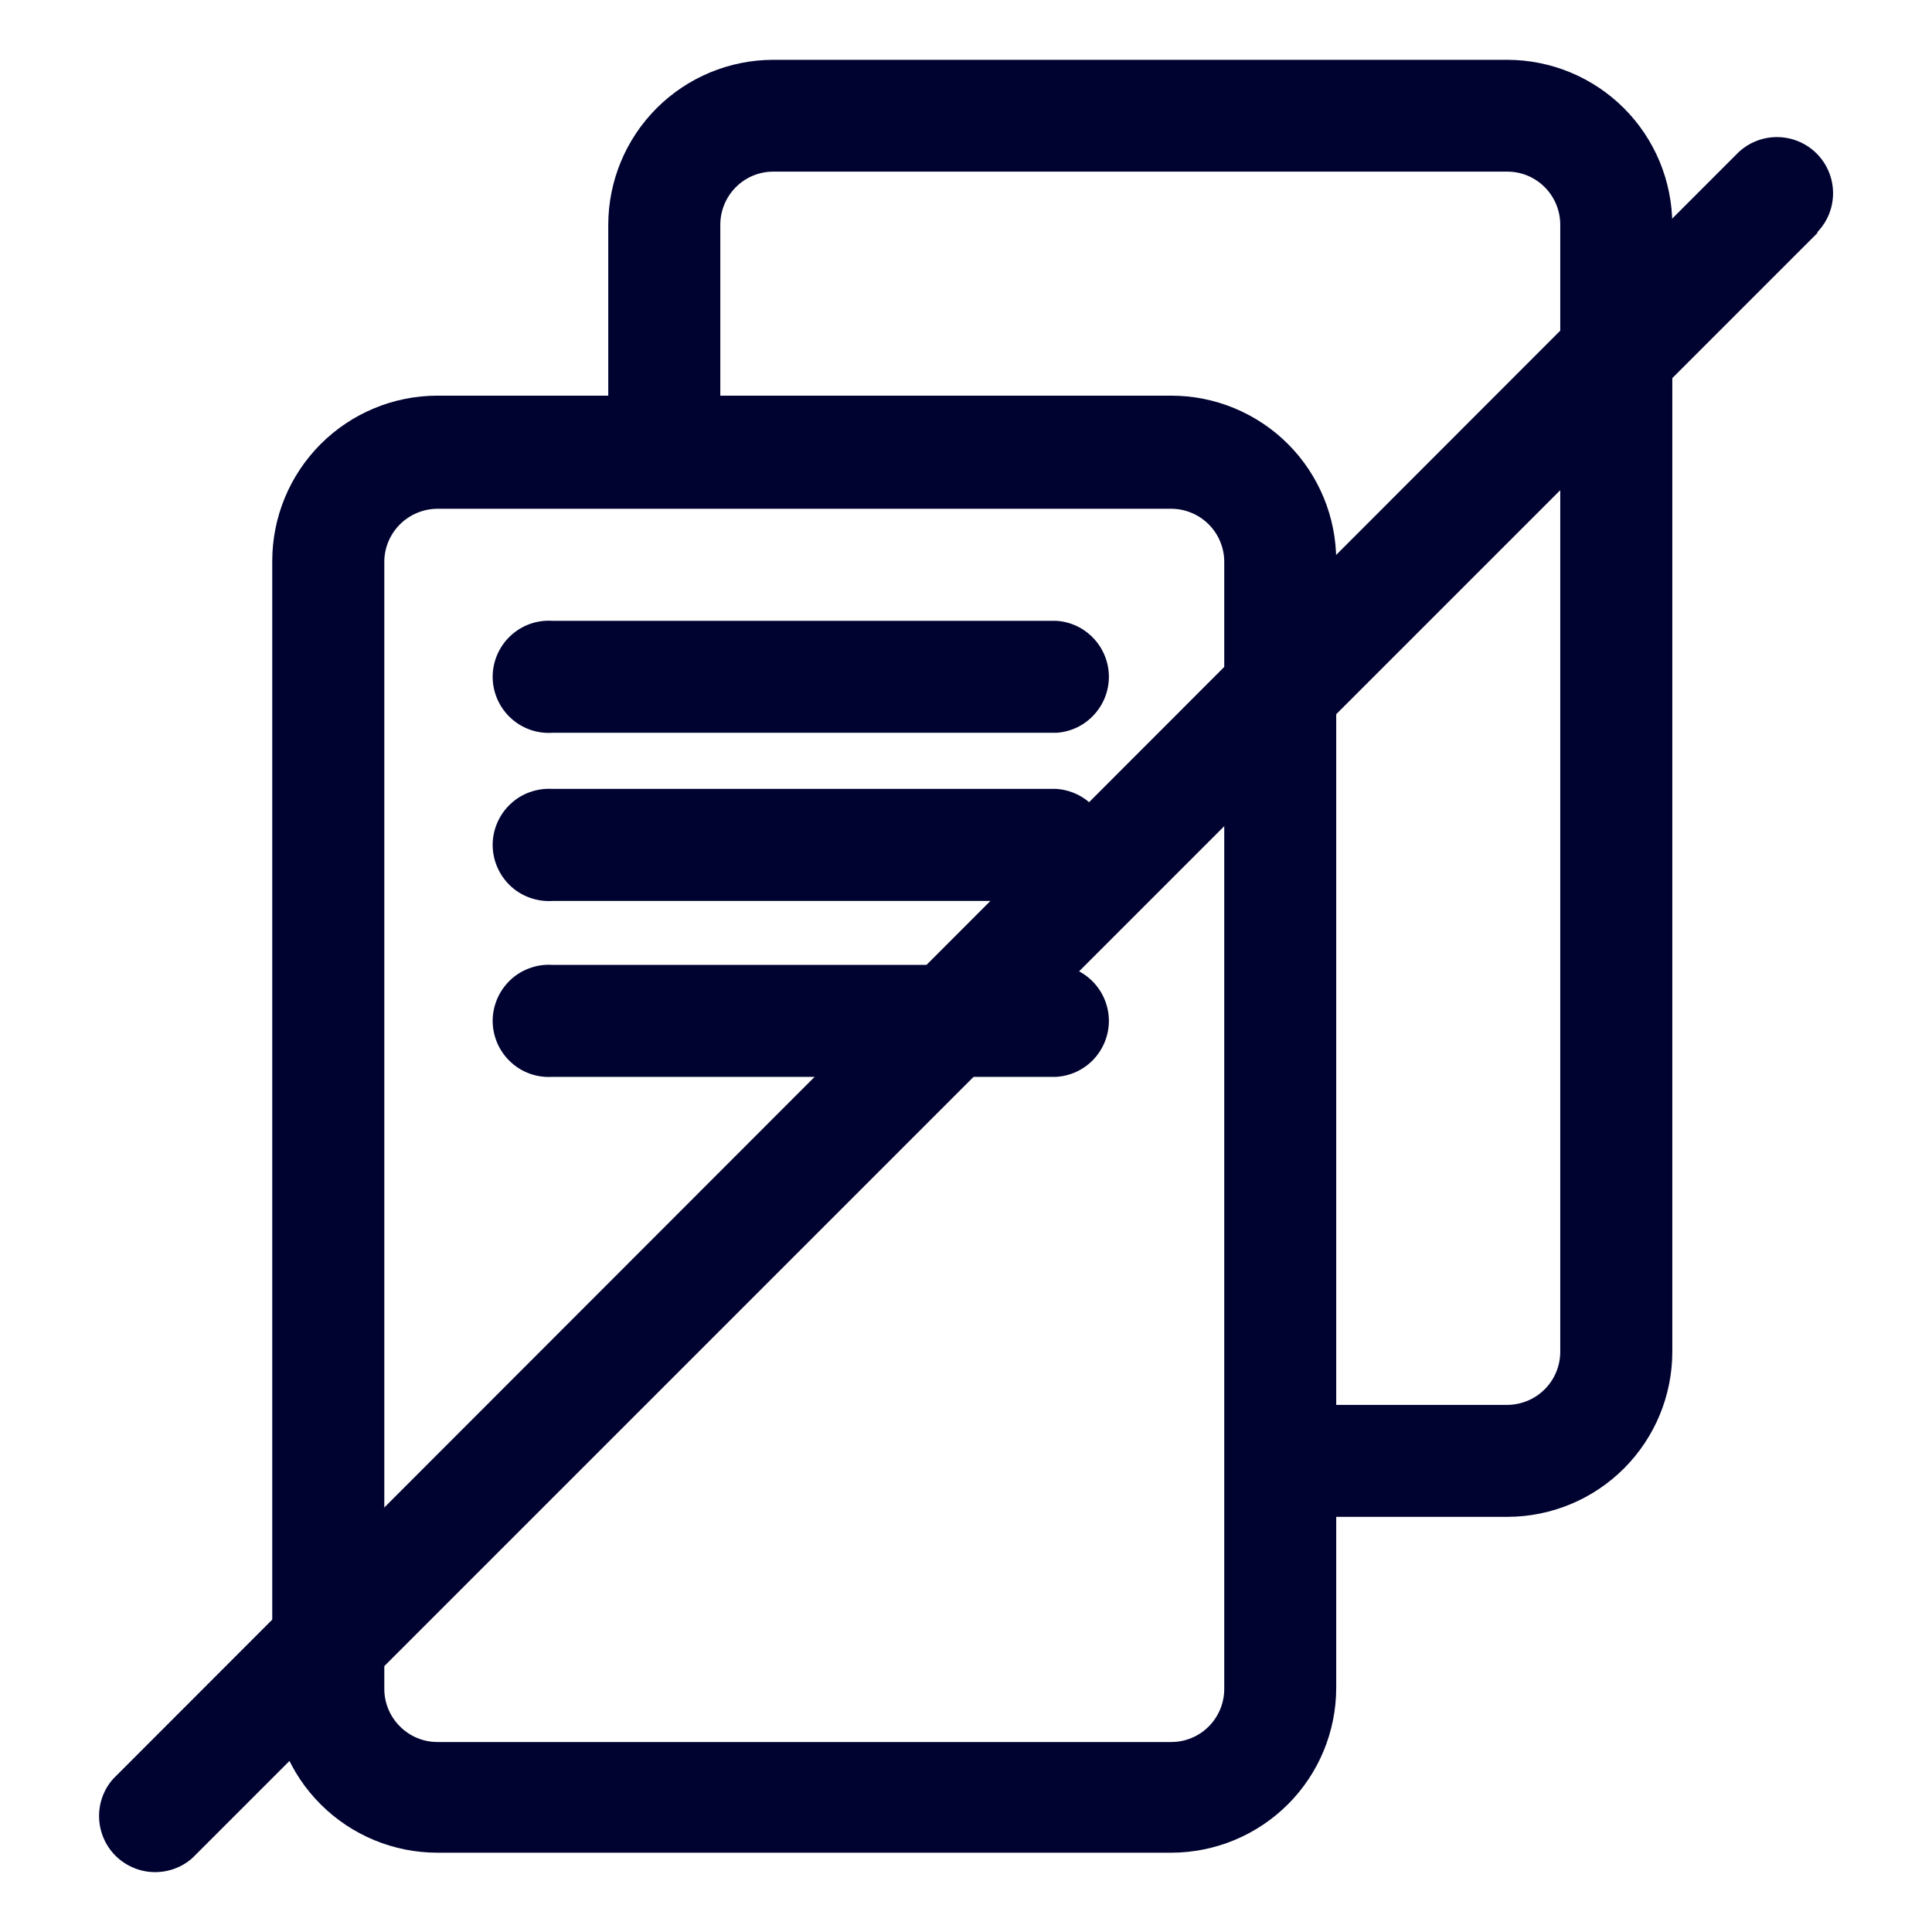
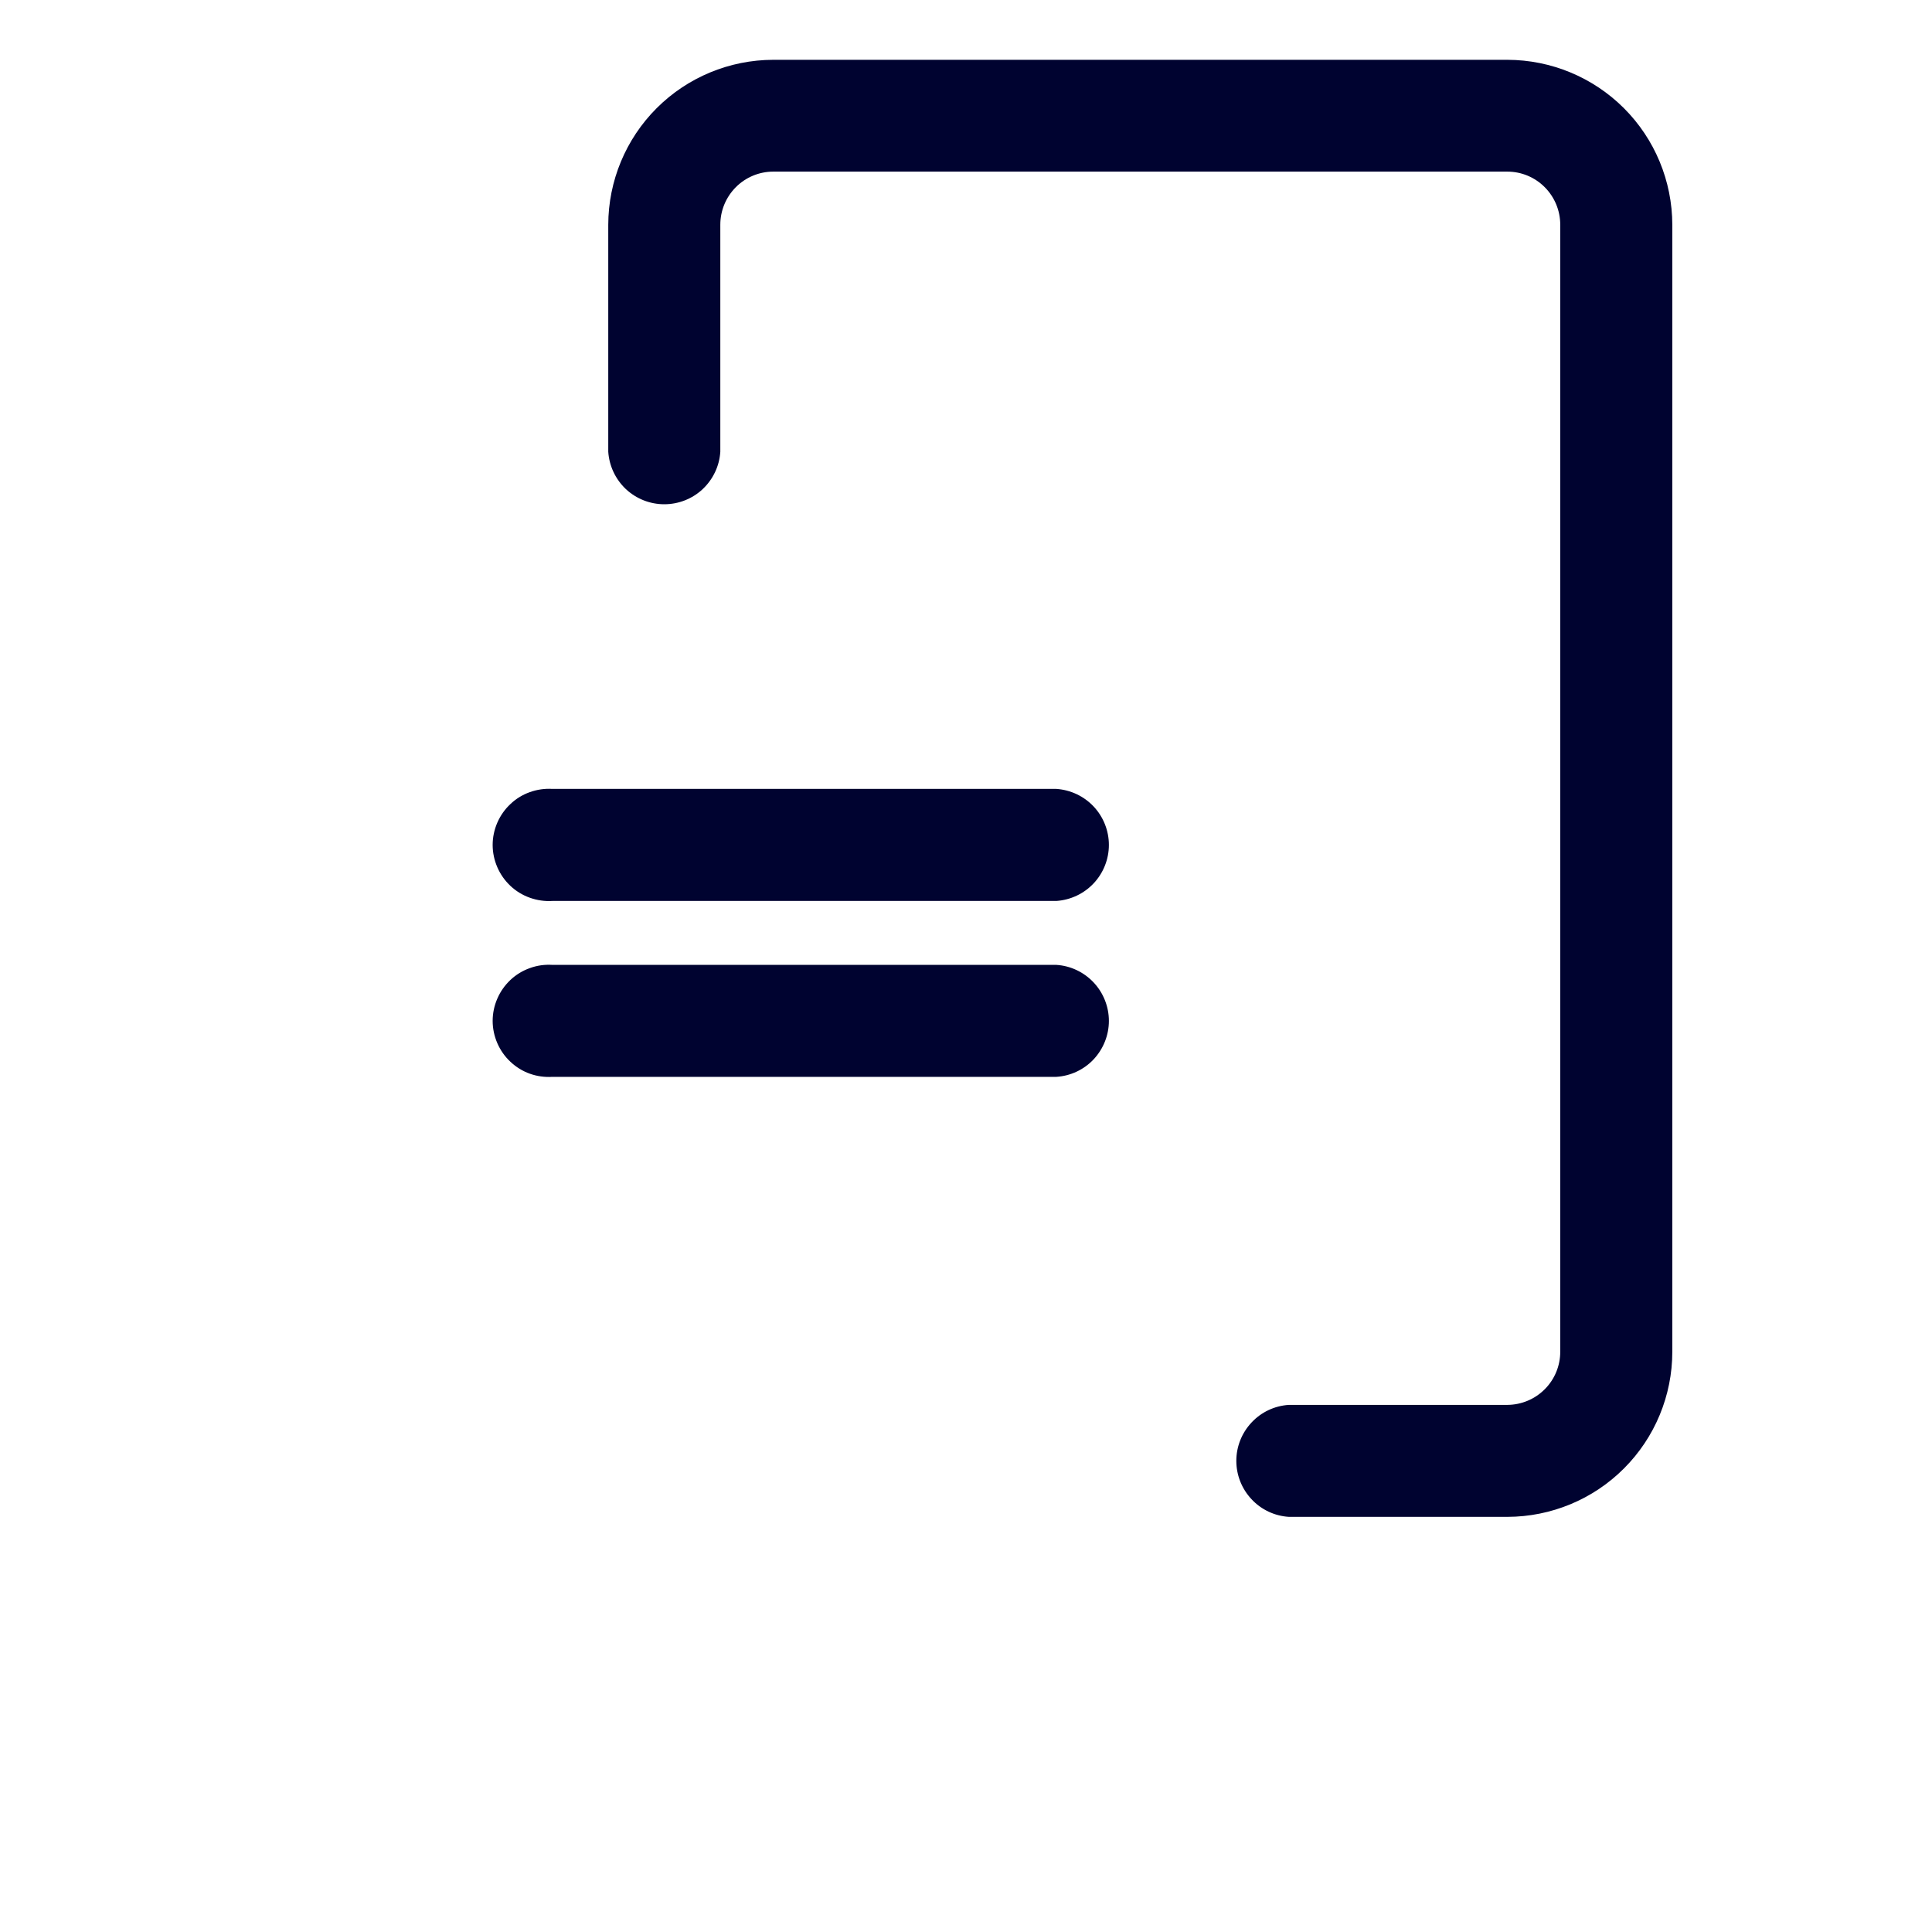
<svg xmlns="http://www.w3.org/2000/svg" width="24" height="24" viewBox="0 0 24 24" fill="none">
-   <path d="M14.551 23.015H5.434C4.89 23.015 4.369 22.799 3.984 22.415C3.599 22.031 3.383 21.51 3.382 20.966V6.966C3.383 6.422 3.599 5.901 3.984 5.516C4.368 5.132 4.89 4.915 5.434 4.915H14.551C15.094 4.915 15.616 5.132 16 5.516C16.384 5.901 16.599 6.422 16.599 6.966V20.966C16.599 21.509 16.383 22.03 15.999 22.414C15.614 22.798 15.094 23.014 14.551 23.015ZM5.434 6.32C5.259 6.321 5.091 6.391 4.968 6.514C4.844 6.638 4.774 6.806 4.774 6.98V20.98C4.774 21.155 4.844 21.323 4.968 21.446C5.091 21.57 5.259 21.64 5.434 21.64H14.551C14.725 21.64 14.893 21.57 15.016 21.446C15.139 21.322 15.208 21.155 15.208 20.98V6.98C15.208 6.806 15.139 6.638 15.016 6.515C14.893 6.391 14.725 6.321 14.551 6.32H5.434Z" fill="#000330" />
  <path d="M18.725 18.843H16.011C15.834 18.832 15.668 18.754 15.547 18.624C15.426 18.495 15.358 18.325 15.358 18.147C15.358 17.97 15.426 17.8 15.547 17.671C15.668 17.541 15.834 17.463 16.011 17.452H18.725C18.9 17.451 19.067 17.381 19.19 17.257C19.313 17.134 19.382 16.966 19.382 16.792V2.792C19.382 2.617 19.313 2.45 19.19 2.326C19.067 2.202 18.9 2.132 18.725 2.132H9.605C9.431 2.132 9.263 2.202 9.14 2.326C9.017 2.45 8.948 2.617 8.948 2.792V5.612C8.937 5.789 8.858 5.954 8.729 6.076C8.6 6.197 8.429 6.264 8.252 6.264C8.075 6.264 7.905 6.197 7.775 6.076C7.646 5.954 7.568 5.789 7.556 5.612V2.792C7.557 2.249 7.773 1.728 8.157 1.344C8.541 0.96 9.062 0.744 9.605 0.743H18.725C19.268 0.744 19.789 0.96 20.173 1.344C20.557 1.728 20.773 2.249 20.774 2.792V16.792C20.774 17.335 20.558 17.857 20.174 18.241C19.79 18.626 19.269 18.842 18.725 18.843Z" fill="#000330" />
-   <path d="M13.122 9.103H6.862C6.767 9.109 6.672 9.096 6.582 9.064C6.492 9.031 6.41 8.981 6.341 8.916C6.271 8.851 6.216 8.772 6.178 8.685C6.14 8.597 6.12 8.503 6.12 8.407C6.12 8.312 6.14 8.218 6.178 8.13C6.216 8.043 6.271 7.964 6.341 7.899C6.41 7.834 6.492 7.784 6.582 7.751C6.672 7.719 6.767 7.706 6.862 7.712H13.122C13.299 7.723 13.465 7.801 13.586 7.931C13.707 8.06 13.775 8.23 13.775 8.407C13.775 8.585 13.707 8.755 13.586 8.884C13.465 9.014 13.299 9.092 13.122 9.103Z" fill="#000330" />
  <path d="M13.122 11.192H6.862C6.767 11.198 6.672 11.184 6.582 11.152C6.492 11.12 6.41 11.07 6.341 11.005C6.271 10.939 6.216 10.861 6.178 10.773C6.14 10.686 6.12 10.591 6.12 10.496C6.12 10.401 6.14 10.306 6.178 10.219C6.216 10.132 6.271 10.053 6.341 9.988C6.41 9.922 6.492 9.872 6.582 9.84C6.672 9.808 6.767 9.794 6.862 9.8H13.122C13.299 9.812 13.465 9.89 13.586 10.019C13.707 10.148 13.775 10.319 13.775 10.496C13.775 10.673 13.707 10.844 13.586 10.973C13.465 11.102 13.299 11.18 13.122 11.192Z" fill="#000330" />
  <path d="M13.122 13.377H6.862C6.767 13.383 6.672 13.37 6.582 13.338C6.492 13.306 6.41 13.255 6.341 13.19C6.271 13.125 6.216 13.046 6.178 12.959C6.14 12.871 6.12 12.777 6.12 12.682C6.12 12.586 6.14 12.492 6.178 12.405C6.216 12.317 6.271 12.239 6.341 12.173C6.41 12.108 6.492 12.058 6.582 12.026C6.672 11.993 6.767 11.98 6.862 11.986H13.122C13.299 11.997 13.465 12.076 13.586 12.205C13.707 12.334 13.775 12.505 13.775 12.682C13.775 12.859 13.707 13.029 13.586 13.159C13.465 13.288 13.299 13.366 13.122 13.377Z" fill="#000330" />
-   <path d="M22.576 2.895L2.391 23.08C2.258 23.199 2.085 23.261 1.907 23.256C1.729 23.251 1.56 23.177 1.434 23.052C1.308 22.925 1.236 22.756 1.231 22.578C1.226 22.4 1.289 22.227 1.408 22.095L21.591 1.897C21.722 1.771 21.898 1.701 22.081 1.703C22.263 1.705 22.438 1.778 22.567 1.907C22.696 2.036 22.769 2.211 22.771 2.393C22.773 2.576 22.703 2.752 22.576 2.883V2.895Z" fill="#000330" />
</svg>